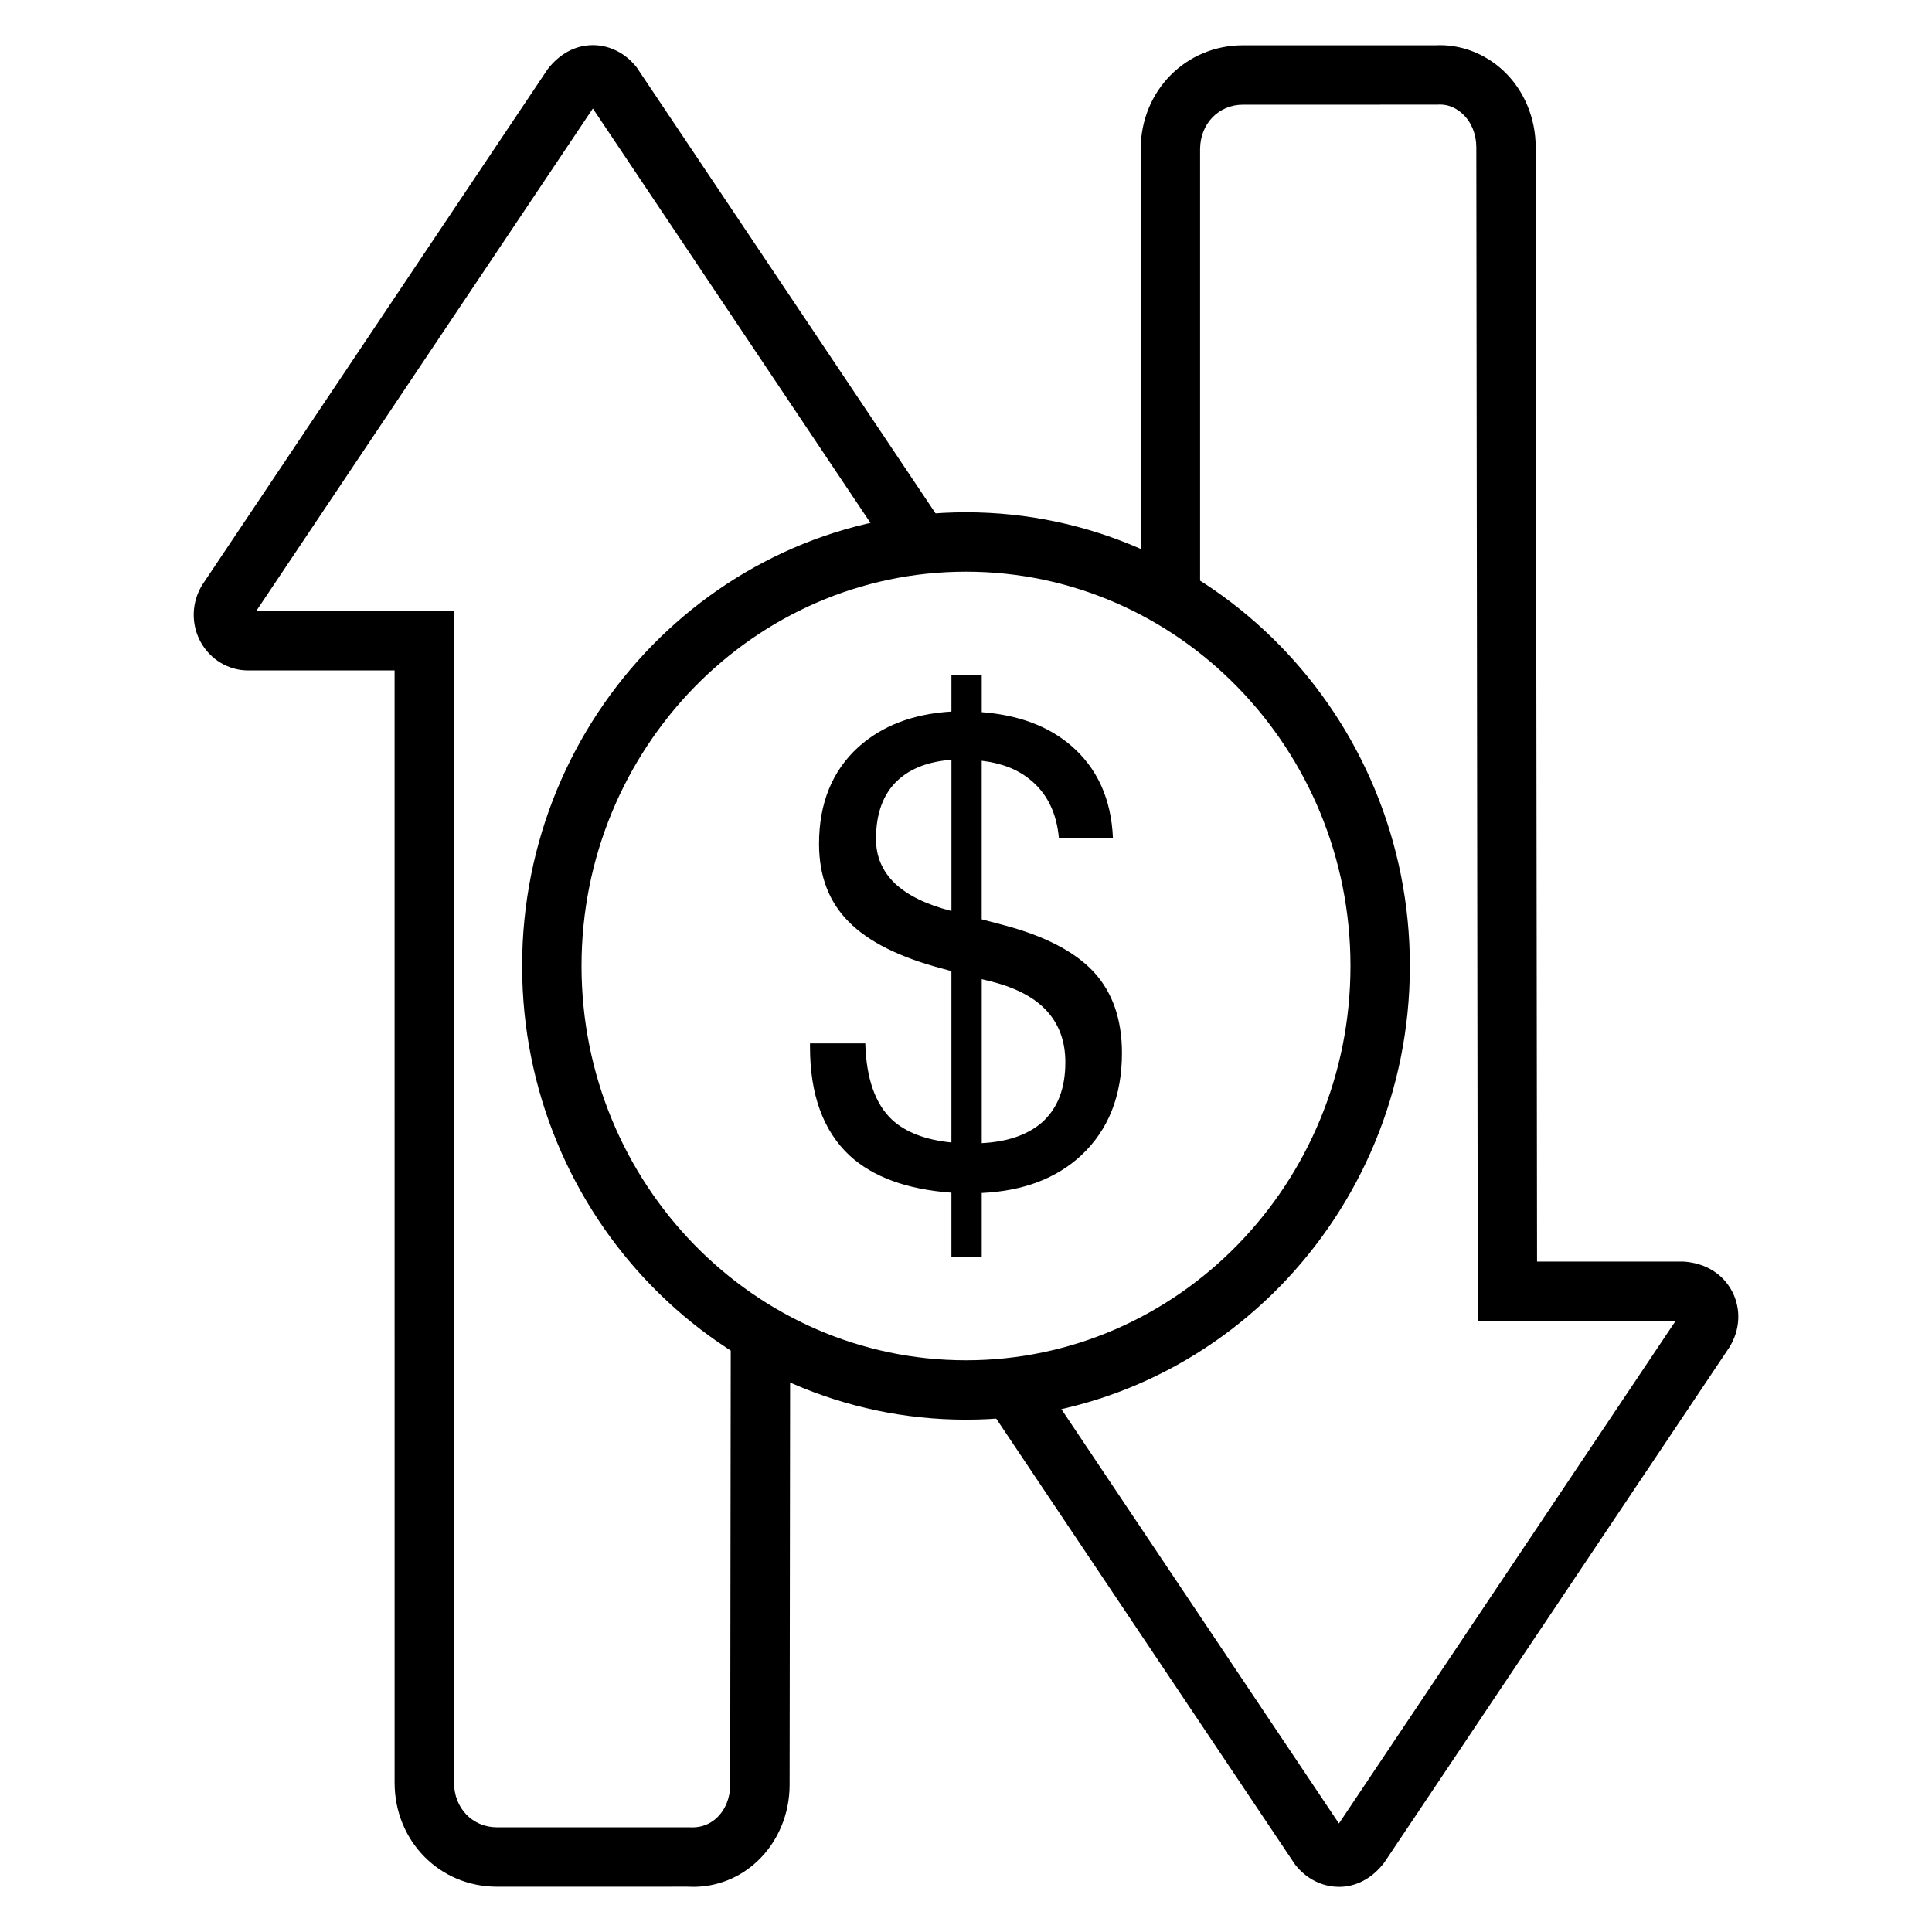
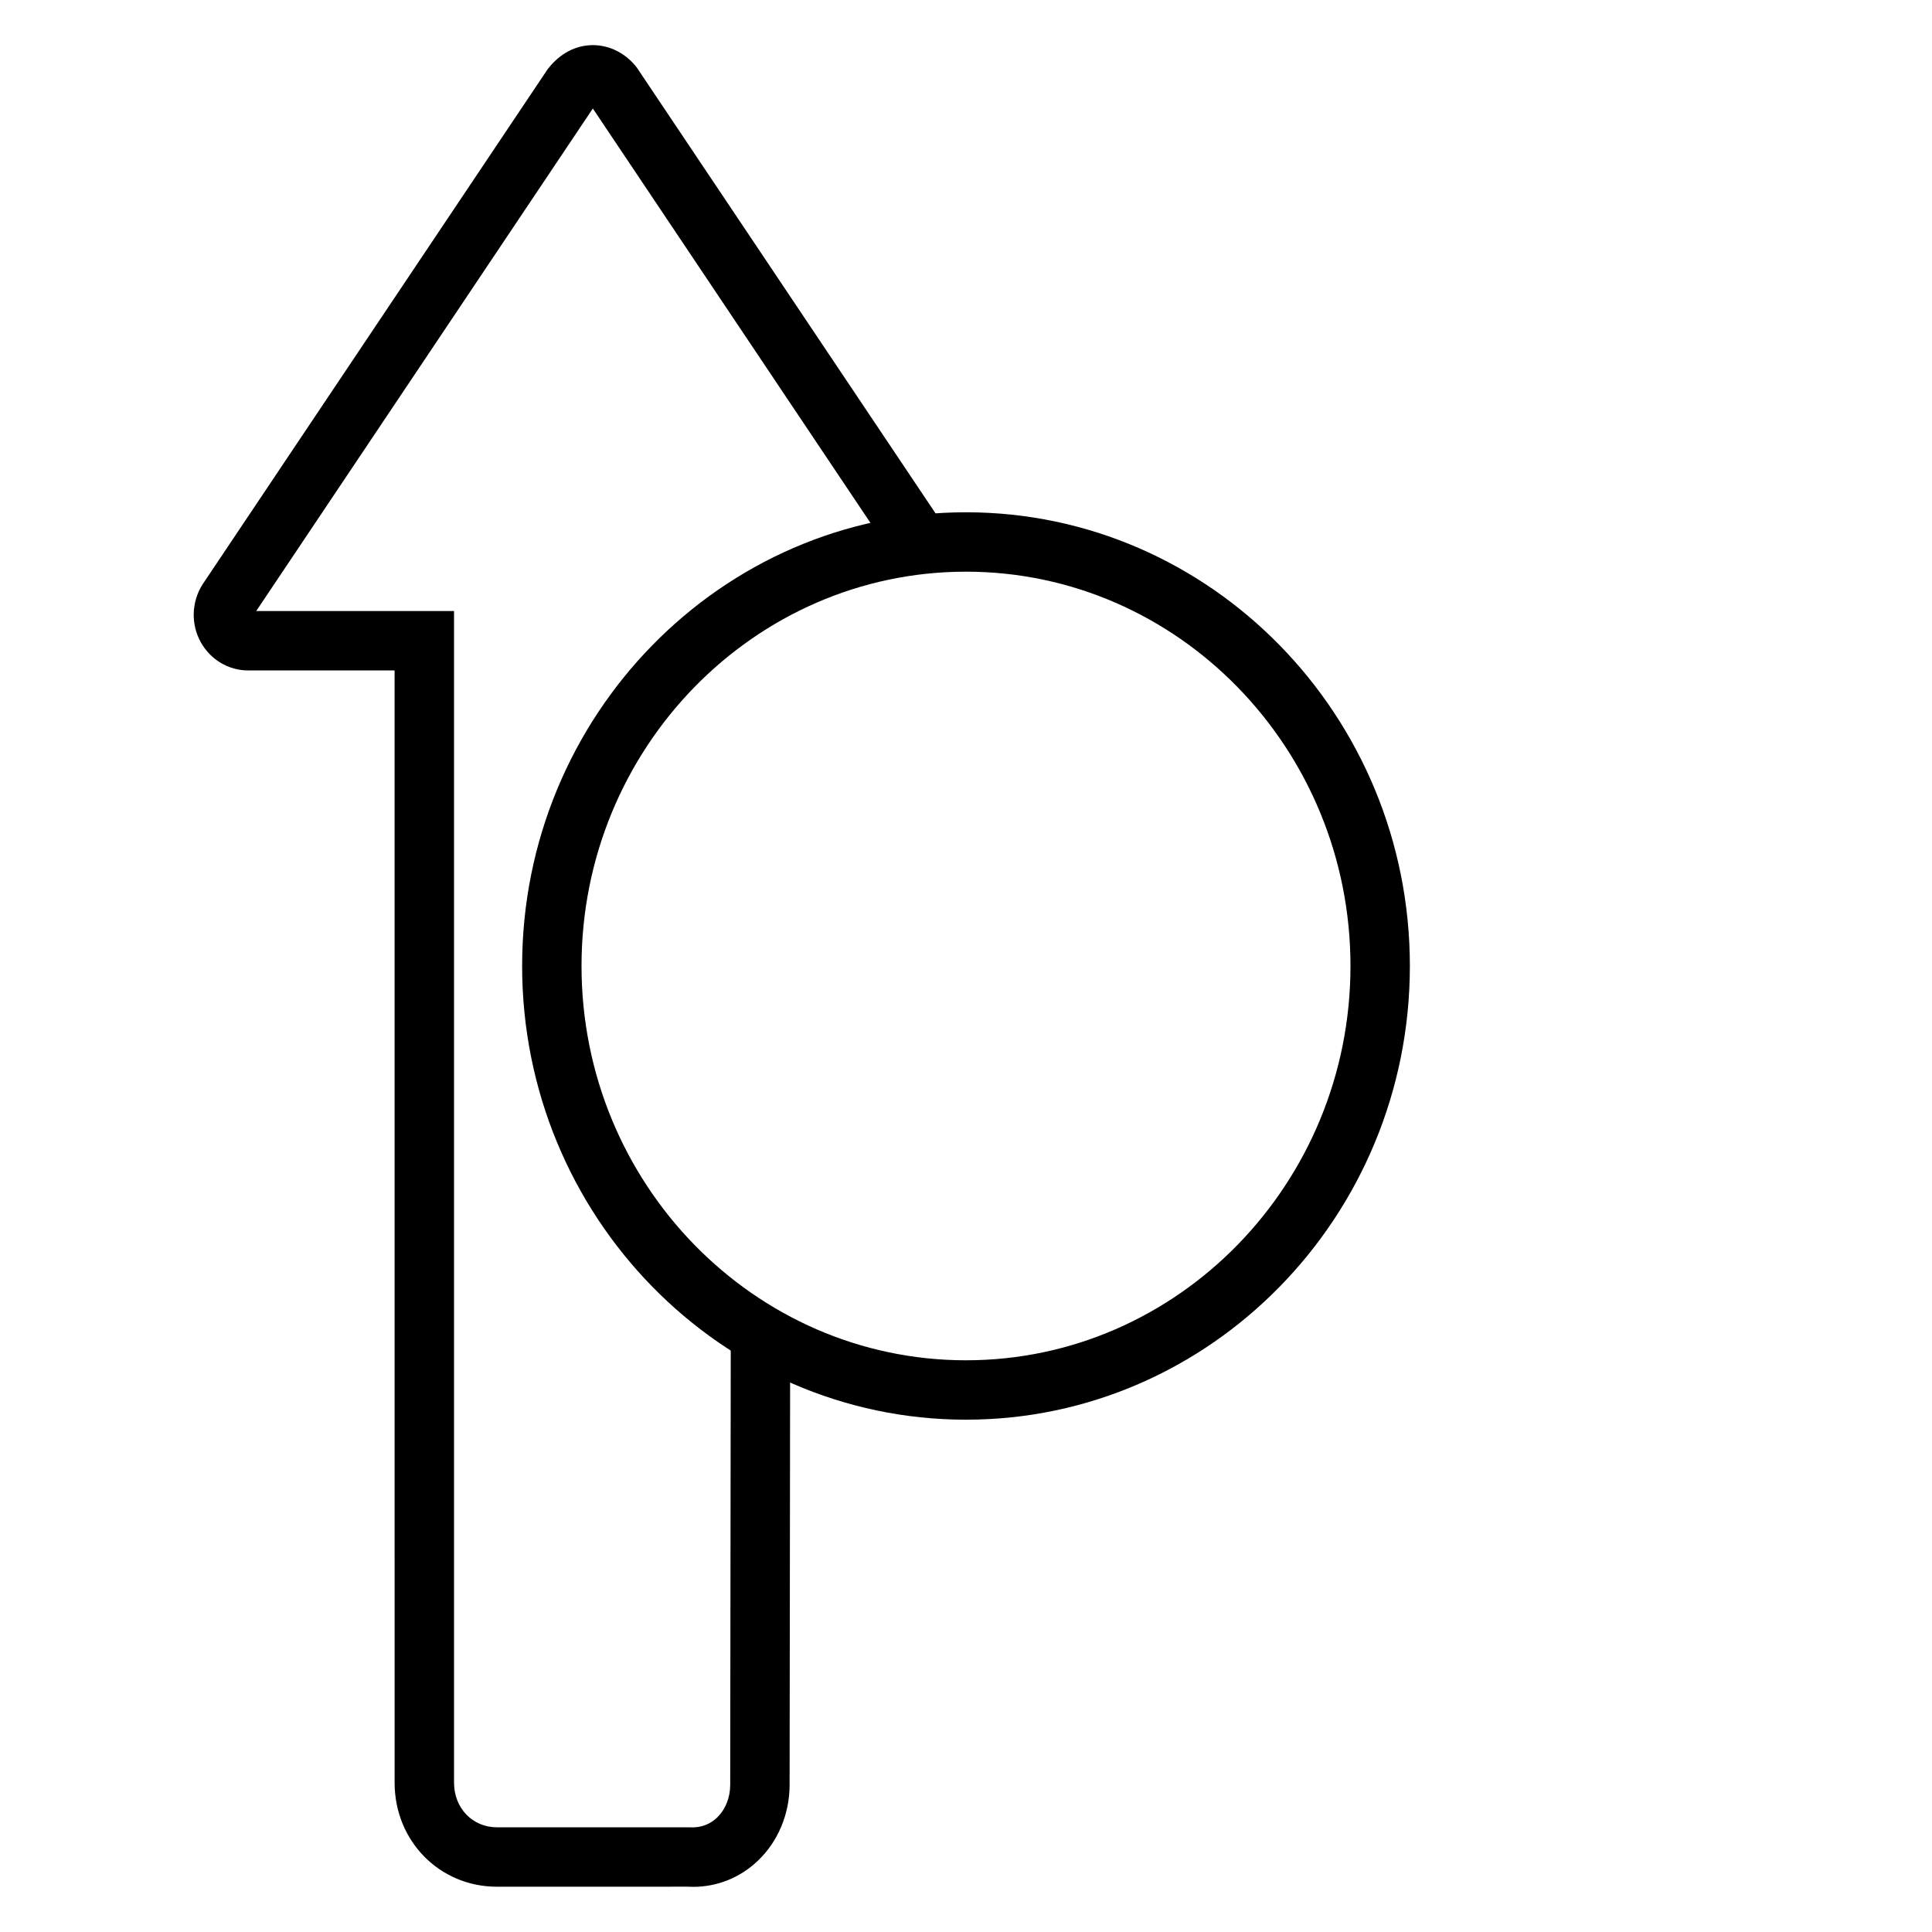
<svg xmlns="http://www.w3.org/2000/svg" fill="#000000" width="800px" height="800px" version="1.1" viewBox="144 144 512 512">
  <g>
    <path d="m327.68 644.03c-0.473 0-0.945-0.008-1.418-0.039l-50.57 0.008c-15.207 0-27.117-12.113-27.117-27.574l-0.004-294.75h-38.832c-5.172 0-9.98-2.875-12.539-7.496-2.637-4.754-2.465-10.613 0.449-15.266l91.496-136.59c3.266-4.223 7.512-6.363 11.965-6.363 4.457 0 8.691 2.148 11.617 5.894l81.812 122.09-13.074 8.762-80.355-119.95-89.211 133.18h52.426v310.49c0 6.746 4.887 11.832 11.375 11.832h51.004c3.676 0.211 5.945-1.273 7.273-2.535 2.25-2.125 3.535-5.305 3.535-8.723l0.148-119.54 15.742 0.023-0.148 119.53c0 7.715-3.086 15.066-8.461 20.152-4.699 4.461-10.738 6.871-17.113 6.871z" />
-     <path d="m498.83 644.03c-4.457 0-8.691-2.141-11.617-5.894l-81.816-122.08 13.082-8.762 80.352 119.95 89.215-133.18h-52.418l-0.391-311.05c0-3.434-1.289-6.613-3.535-8.738-1.332-1.258-3.551-2.785-6.84-2.543l-51.453 0.008c-6.488 0-11.375 5.086-11.375 11.832v118.78h-15.742v-118.78c0-15.461 11.91-27.574 27.117-27.574h51.012c6.445-0.332 13.035 2.055 18.09 6.84 5.383 5.086 8.461 12.438 8.461 20.168l0.363 295.32h38.848c5.938 0.398 10.551 3.398 12.914 8.043 2.356 4.637 2.055 10.133-0.812 14.711l-91.496 136.6c-3.266 4.219-7.5 6.359-11.957 6.359z" />
    <path d="m400 520.23c-64.867 0-117.63-53.938-117.63-120.24 0-66.297 52.766-120.23 117.63-120.23 64.863 0 117.63 53.938 117.63 120.24 0 66.297-52.766 120.23-117.63 120.23zm0-224.73c-56.184 0-101.89 46.879-101.89 104.49-0.004 57.617 45.703 104.5 101.89 104.5 56.18 0 101.89-46.879 101.89-104.49 0-57.617-45.707-104.5-101.89-104.5z" />
-     <path d="m404.17 322.9v9.832c9.66 0.73 17.5 3.644 23.516 8.73 7.062 5.992 10.816 14.211 11.258 24.656h-14.32c-0.605-6.668-3.117-11.809-7.535-15.422-3.312-2.769-7.621-4.465-12.926-5.086v42.02l5.465 1.441c11.043 2.883 19.105 7.031 24.184 12.453 5.016 5.422 7.519 12.594 7.519 21.523 0 11.352-3.59 20.387-10.762 27.109-6.621 6.156-15.422 9.484-26.402 9.996v16.949h-8.031v-17.027c-11.754-0.852-20.742-4.125-26.977-9.832-7.008-6.551-10.5-16.152-10.5-28.805v-0.93h14.648c0.27 9.32 2.644 16.066 7.109 20.246 3.644 3.328 8.879 5.336 15.719 6.016v-45.414l-2.148-0.59c-11.453-2.992-19.797-7.148-25.031-12.453-5.266-5.25-7.902-12.148-7.902-20.672 0-10.73 3.449-19.262 10.344-25.586 6.289-5.707 14.539-8.871 24.742-9.484v-9.66l8.031 0.004zm-8.023 22.453c-6.008 0.449-10.715 2.227-14.129 5.336-3.914 3.559-5.871 8.785-5.871 15.672 0 4.629 1.684 8.559 5.039 11.777 3.363 3.164 8.344 5.59 14.957 7.289v-39.988l-0.004-0.086zm8.023 101.59c6.777-0.34 12.066-2.148 15.879-5.422 4.188-3.668 6.281-9.004 6.281-16.012 0-5.422-1.598-9.91-4.793-13.469-3.141-3.504-7.91-6.102-14.305-7.793l-3.062-0.762v43.547z" />
  </g>
</svg>